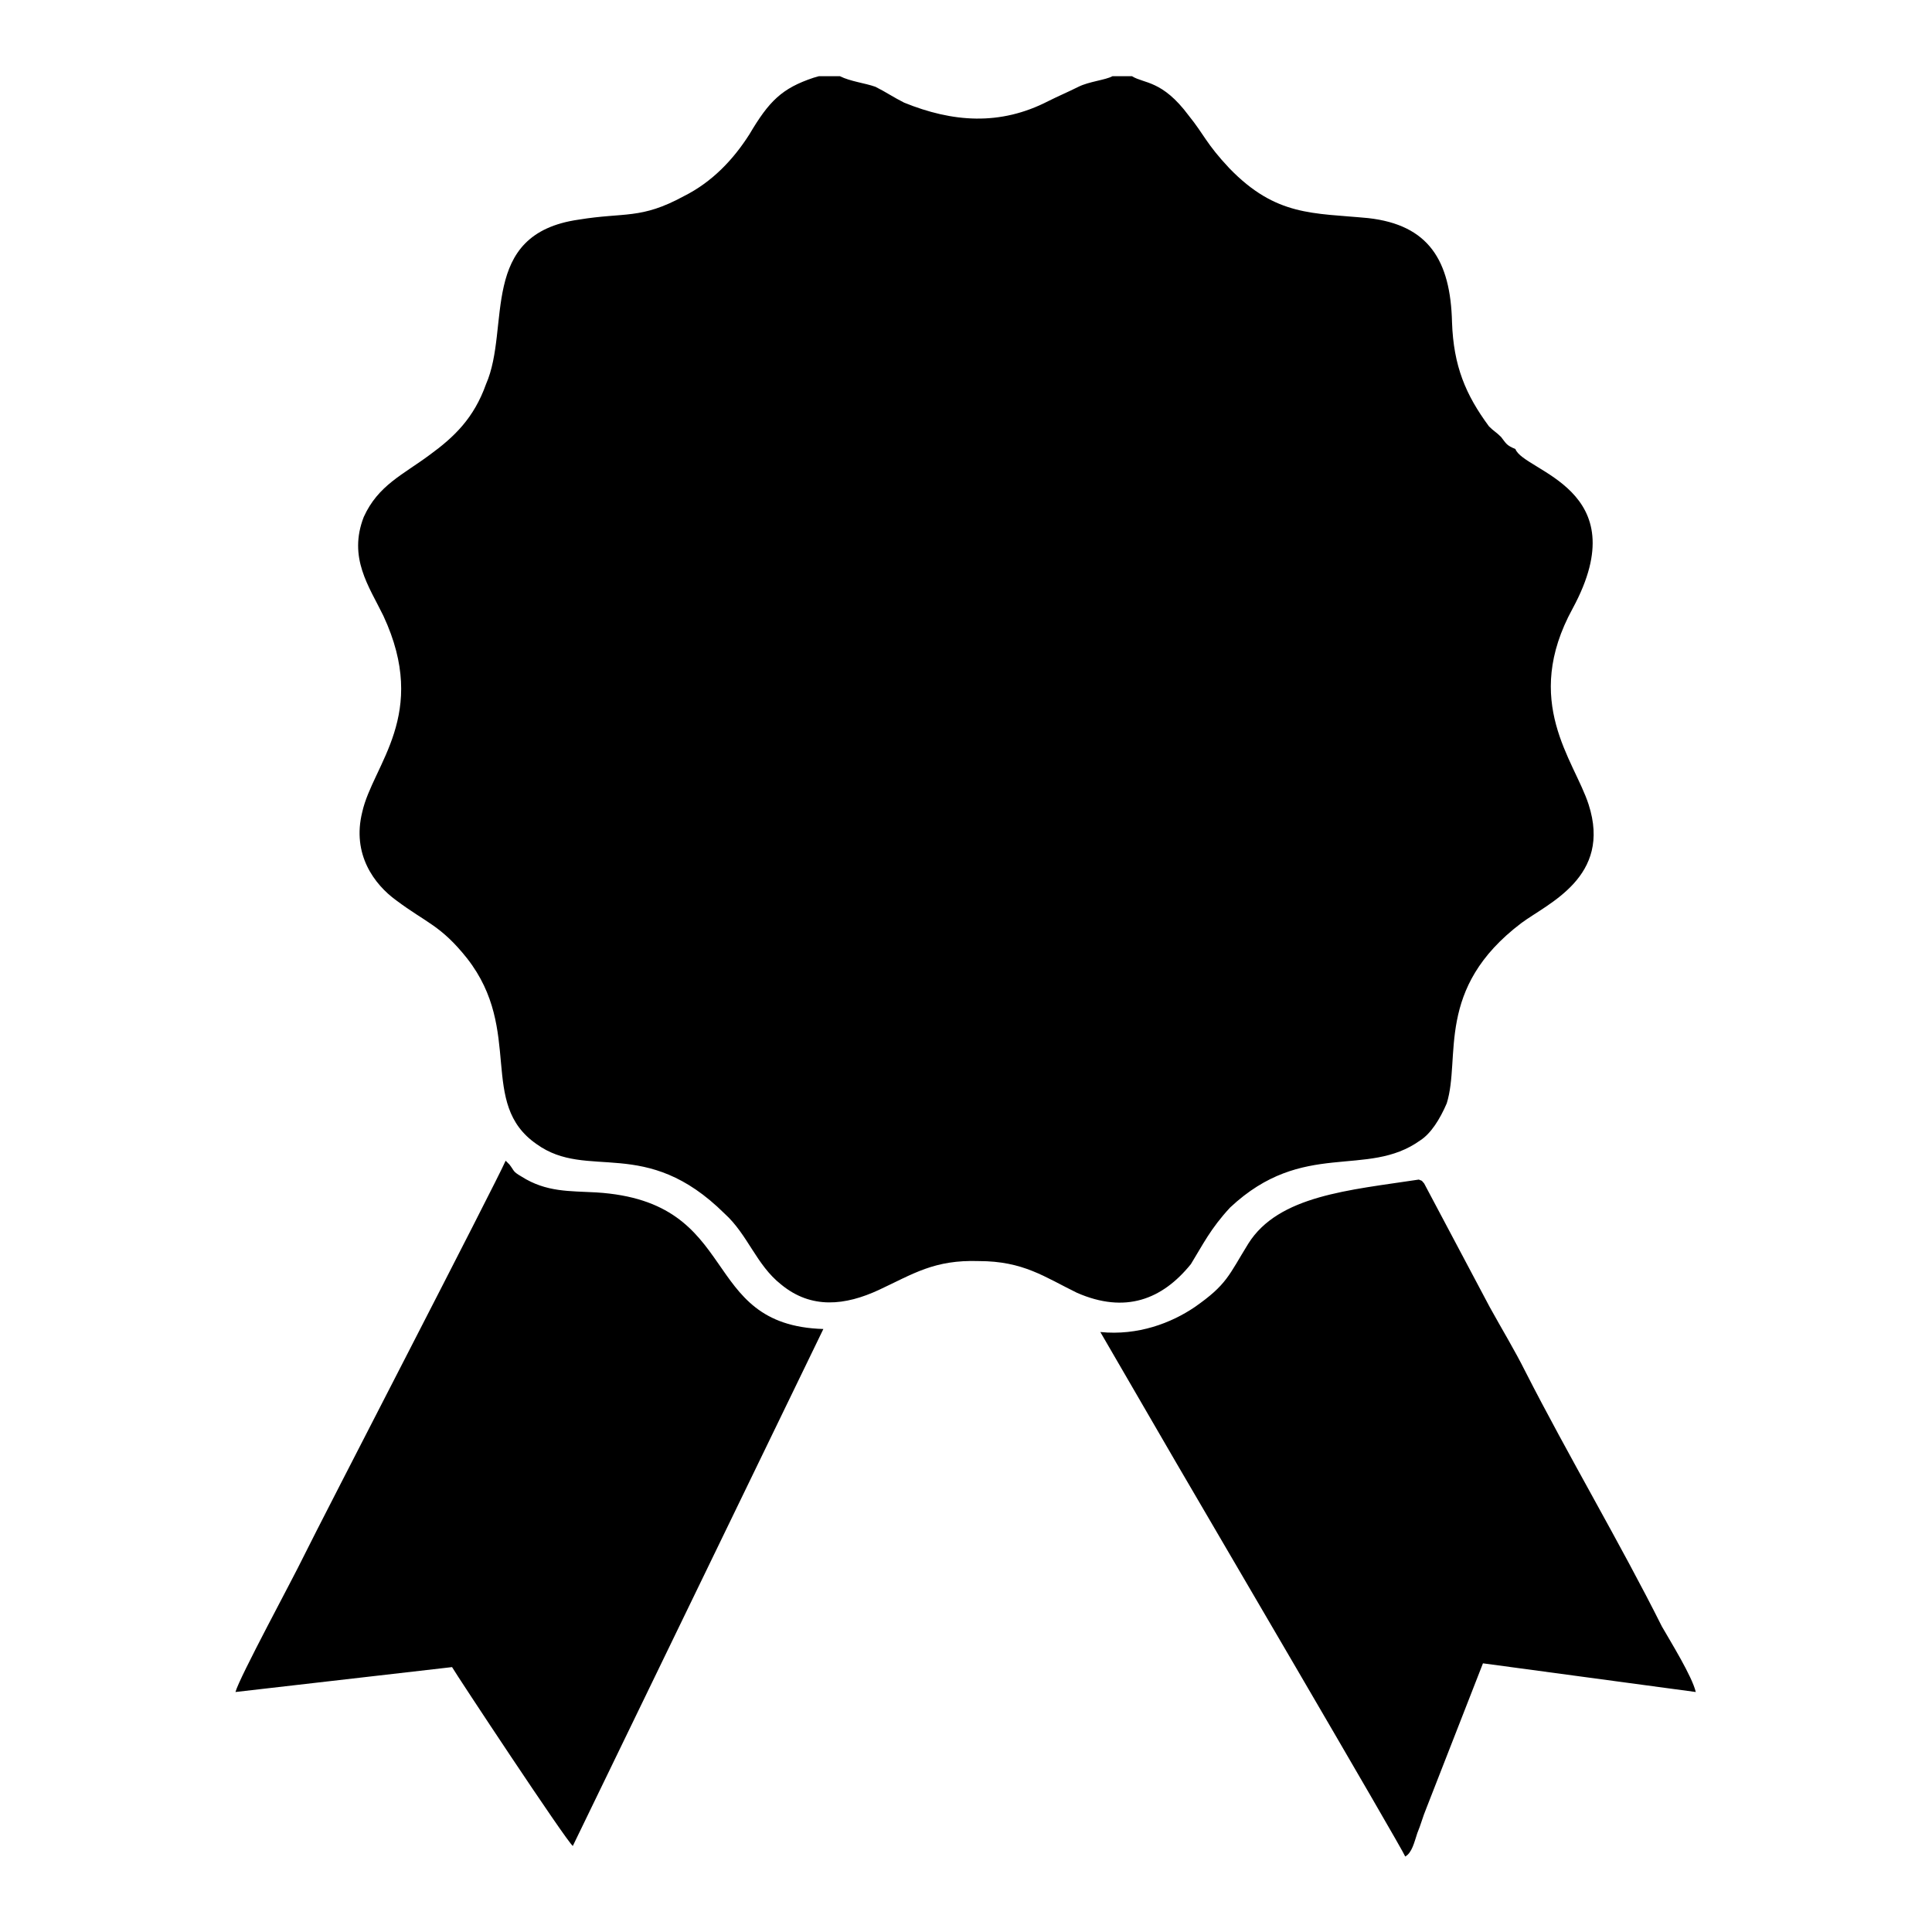
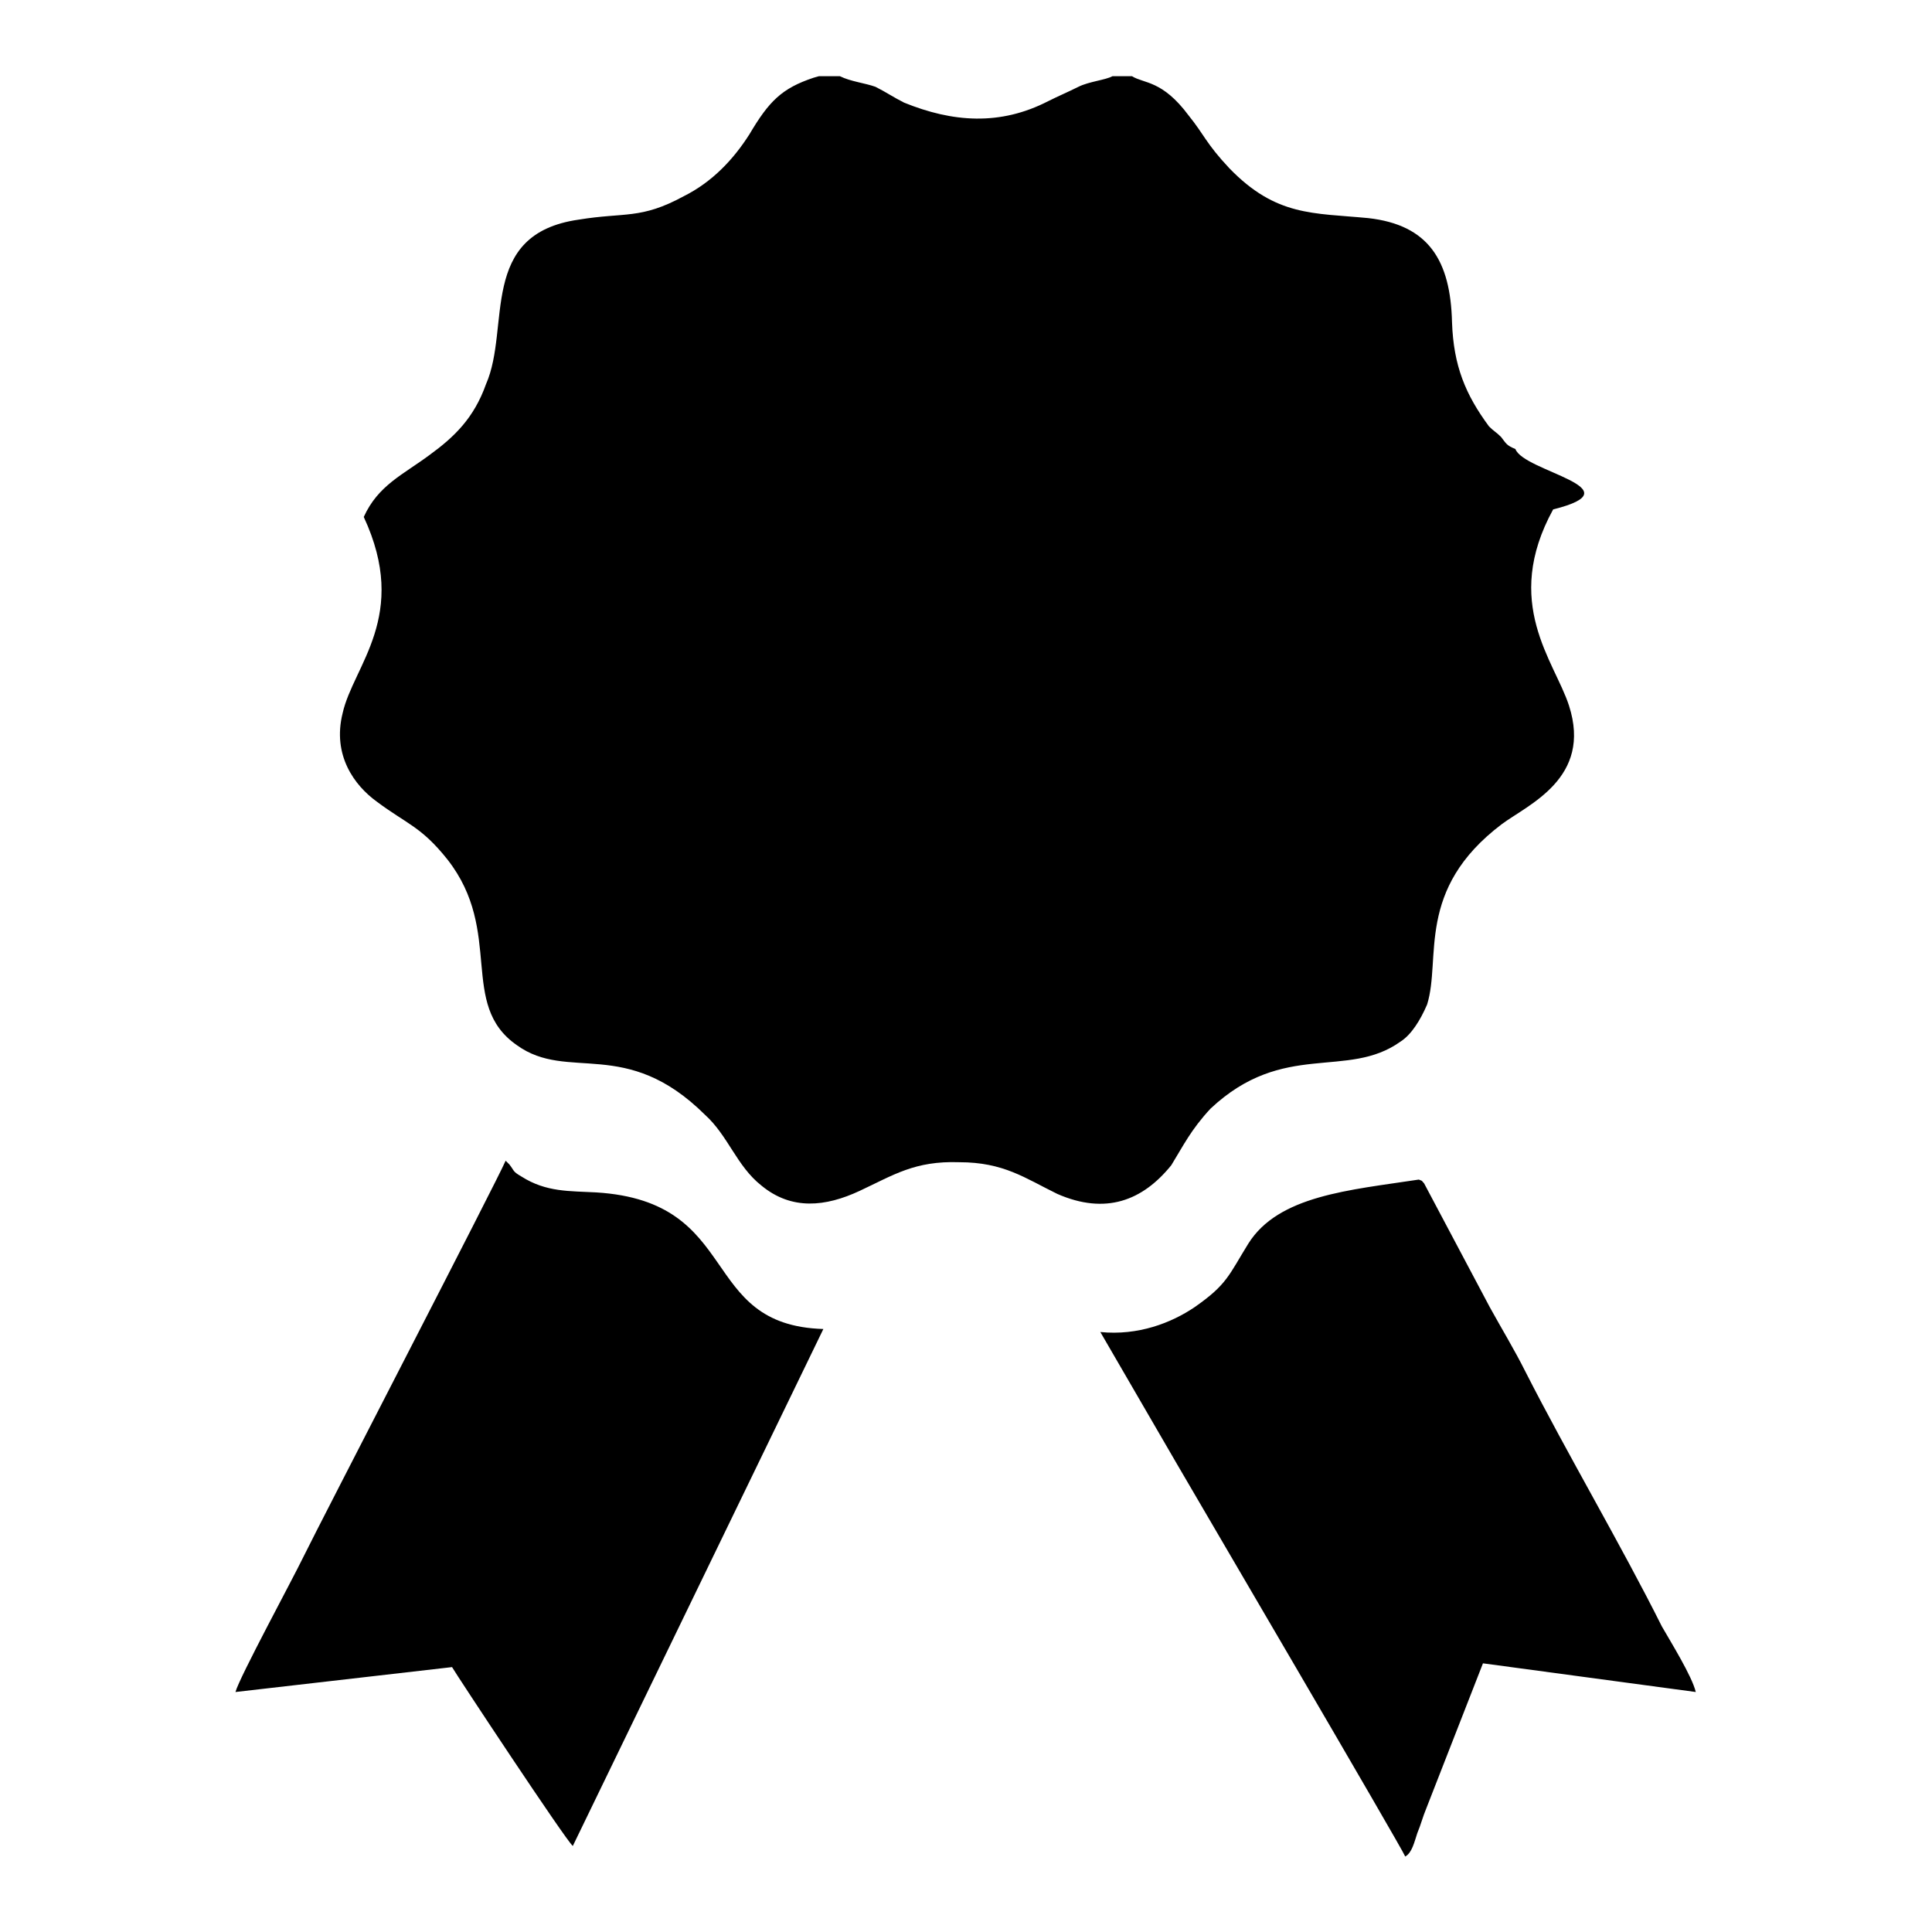
<svg xmlns="http://www.w3.org/2000/svg" version="1.1" x="0px" y="0px" viewBox="0 0 256 256" enable-background="new 0 0 256 256" xml:space="preserve">
  <g>
    <g>
-       <path fill="#000000" d="M200.8,59.5c-1.2-0.5-1.2-0.7-1.9-1.6c-0.7-0.7-0.9-0.7-1.6-1.4c-3.1-4.2-4.7-8-4.9-13.8c-0.2-8.2-3.1-12.9-11.1-13.8c-7.3-0.7-12.2-0.2-18.4-6.6c-3.1-3.3-3.3-4.4-5.4-7c-3.5-4.7-5.9-4.2-7.5-5.2h-2.6c-0.9,0.5-3.1,0.7-4.5,1.4c-1.4,0.7-2.6,1.2-4,1.9c-6.4,3.3-12.7,2.8-19.1,0.2c-1.4-0.7-2.4-1.4-3.8-2.1c-1.4-0.5-3.3-0.7-4.7-1.4h-2.6h-0.2l-0.7,0.2c-4.2,1.4-5.9,3.1-8.5,7.5c-2.1,3.3-4.9,6.3-8.7,8.2c-5.7,3.1-7.8,2.1-13.9,3.1c-13.4,1.9-9,14.3-12.3,21.8c-1.6,4.5-4.2,7-7.5,9.4c-3.5,2.6-6.8,4-8.7,8.2c-2.1,5.4,0.7,9.2,2.6,13.1c6.1,13.1-1.4,19.7-2.8,26c-1.4,5.6,1.6,9.6,4.5,11.7c4,3,5.9,3.3,9.4,7.7c7.5,9.6,1.4,19.2,9.2,24.6c6.8,4.9,14.4-1.2,24.9,9.2c3.1,2.8,4.2,6.8,7.5,9.4c4,3.3,8.5,2.8,13,0.7c4.5-2.1,7.3-4,13.2-3.8c5.9,0,8.7,2.1,13,4.2c6.4,2.8,11.3,0.9,15.1-3.8c1.6-2.6,2.6-4.7,5.2-7.5c9.7-9.1,18.1-3.8,25.2-8.9c1.4-0.9,2.6-2.8,3.5-4.9c1.9-6.1-1.6-15.2,9.9-23.9c3.5-2.6,12-6.1,8.9-15.7c-1.9-5.9-8.9-13.6-2.1-26C217,64.7,201.9,62.5,200.8,59.5L200.8,59.5L200.8,59.5z M31.2,224.2l28.7-3.3c0.5,0.9,15.1,23,16,23.7l33.2-68.5c-16.7-0.5-10.6-16.9-30.1-18.1c-3.5-0.2-6.6,0-9.9-2.1c-1.2-0.7-0.9-0.7-1.6-1.6l-0.5-0.5c-1.2,2.8-24.5,47.8-26.8,52.5C38.8,209.2,31.7,222.3,31.2,224.2L31.2,224.2L31.2,224.2z M186.2,246c0.9-0.5,1.2-1.9,1.6-3.1c0.5-1.2,0.7-2.1,1.2-3.3l7.5-19.2l28.2,3.8c-0.5-2.1-3.3-6.6-4.5-8.7c-5.4-10.8-12.5-22.8-18.1-33.8c-1.4-2.8-3.1-5.6-4.7-8.5l-8.7-16.4c-0.5-0.5,0-0.2-0.7-0.5c-9.2,1.4-18.6,2.1-22.6,8.5c-2.6,4.2-2.8,5.4-7.1,8.4c-3.1,2.1-7.5,3.8-12.5,3.3l10.1,17.4C157.7,197,185.9,245.1,186.2,246L186.2,246L186.2,246z" />
-       <path fill="#000000" d="M141.4,84.3c2.8,1.3,5,3.3,6.4,6.2s2.1,9.7,2.1,20.3c0,7.9-0.7,14.1-2,18.4c-1.4,4.4-3.7,7.7-7.1,10c-3.3,2.3-7.6,3.4-12.9,3.4c-5.9,0-10.6-1.3-14-4c-3.4-2.6-5.6-5.9-6.7-9.7c-1.1-3.8-1.6-10.5-1.6-20v-7.9h18.8v16.2c0,4.3,0.2,7.1,0.6,8.2c0.4,1.2,1.3,1.8,2.6,1.8c1.4,0,2.4-0.7,2.9-2.2c0.5-1.5,0.7-5.3,0.7-11.6v-6.9c0-3.8-0.3-6.6-1-8.4c-0.7-1.8-1.6-2.9-2.9-3.5c-1.3-0.6-3.7-0.9-7.4-1V79.5c4.5,0,7.2-0.2,8.3-0.7c1.1-0.5,1.8-1.4,2.3-3c0.5-1.5,0.7-3.9,0.7-7.1v-5.5c0-3.5-0.3-5.8-0.8-6.9c-0.6-1.1-1.4-1.7-2.5-1.7c-1.3,0-2.2,0.6-2.7,1.8c-0.5,1.2-0.7,3.7-0.7,7.5V72h-18.8v-8.5c0-9.5,1.6-15.9,4.9-19.3c3.3-3.3,8.5-5,15.7-5c9,0,15,2.3,18.2,7c3.2,4.6,4.8,11.1,4.8,19.3c0,5.6-0.6,9.6-1.7,12.1C146.3,80,144.3,82.3,141.4,84.3z" />
+       <path fill="#000000" d="M200.8,59.5c-1.2-0.5-1.2-0.7-1.9-1.6c-0.7-0.7-0.9-0.7-1.6-1.4c-3.1-4.2-4.7-8-4.9-13.8c-0.2-8.2-3.1-12.9-11.1-13.8c-7.3-0.7-12.2-0.2-18.4-6.6c-3.1-3.3-3.3-4.4-5.4-7c-3.5-4.7-5.9-4.2-7.5-5.2h-2.6c-0.9,0.5-3.1,0.7-4.5,1.4c-1.4,0.7-2.6,1.2-4,1.9c-6.4,3.3-12.7,2.8-19.1,0.2c-1.4-0.7-2.4-1.4-3.8-2.1c-1.4-0.5-3.3-0.7-4.7-1.4h-2.6h-0.2l-0.7,0.2c-4.2,1.4-5.9,3.1-8.5,7.5c-2.1,3.3-4.9,6.3-8.7,8.2c-5.7,3.1-7.8,2.1-13.9,3.1c-13.4,1.9-9,14.3-12.3,21.8c-1.6,4.5-4.2,7-7.5,9.4c-3.5,2.6-6.8,4-8.7,8.2c6.1,13.1-1.4,19.7-2.8,26c-1.4,5.6,1.6,9.6,4.5,11.7c4,3,5.9,3.3,9.4,7.7c7.5,9.6,1.4,19.2,9.2,24.6c6.8,4.9,14.4-1.2,24.9,9.2c3.1,2.8,4.2,6.8,7.5,9.4c4,3.3,8.5,2.8,13,0.7c4.5-2.1,7.3-4,13.2-3.8c5.9,0,8.7,2.1,13,4.2c6.4,2.8,11.3,0.9,15.1-3.8c1.6-2.6,2.6-4.7,5.2-7.5c9.7-9.1,18.1-3.8,25.2-8.9c1.4-0.9,2.6-2.8,3.5-4.9c1.9-6.1-1.6-15.2,9.9-23.9c3.5-2.6,12-6.1,8.9-15.7c-1.9-5.9-8.9-13.6-2.1-26C217,64.7,201.9,62.5,200.8,59.5L200.8,59.5L200.8,59.5z M31.2,224.2l28.7-3.3c0.5,0.9,15.1,23,16,23.7l33.2-68.5c-16.7-0.5-10.6-16.9-30.1-18.1c-3.5-0.2-6.6,0-9.9-2.1c-1.2-0.7-0.9-0.7-1.6-1.6l-0.5-0.5c-1.2,2.8-24.5,47.8-26.8,52.5C38.8,209.2,31.7,222.3,31.2,224.2L31.2,224.2L31.2,224.2z M186.2,246c0.9-0.5,1.2-1.9,1.6-3.1c0.5-1.2,0.7-2.1,1.2-3.3l7.5-19.2l28.2,3.8c-0.5-2.1-3.3-6.6-4.5-8.7c-5.4-10.8-12.5-22.8-18.1-33.8c-1.4-2.8-3.1-5.6-4.7-8.5l-8.7-16.4c-0.5-0.5,0-0.2-0.7-0.5c-9.2,1.4-18.6,2.1-22.6,8.5c-2.6,4.2-2.8,5.4-7.1,8.4c-3.1,2.1-7.5,3.8-12.5,3.3l10.1,17.4C157.7,197,185.9,245.1,186.2,246L186.2,246L186.2,246z" />
    </g>
  </g>
</svg>